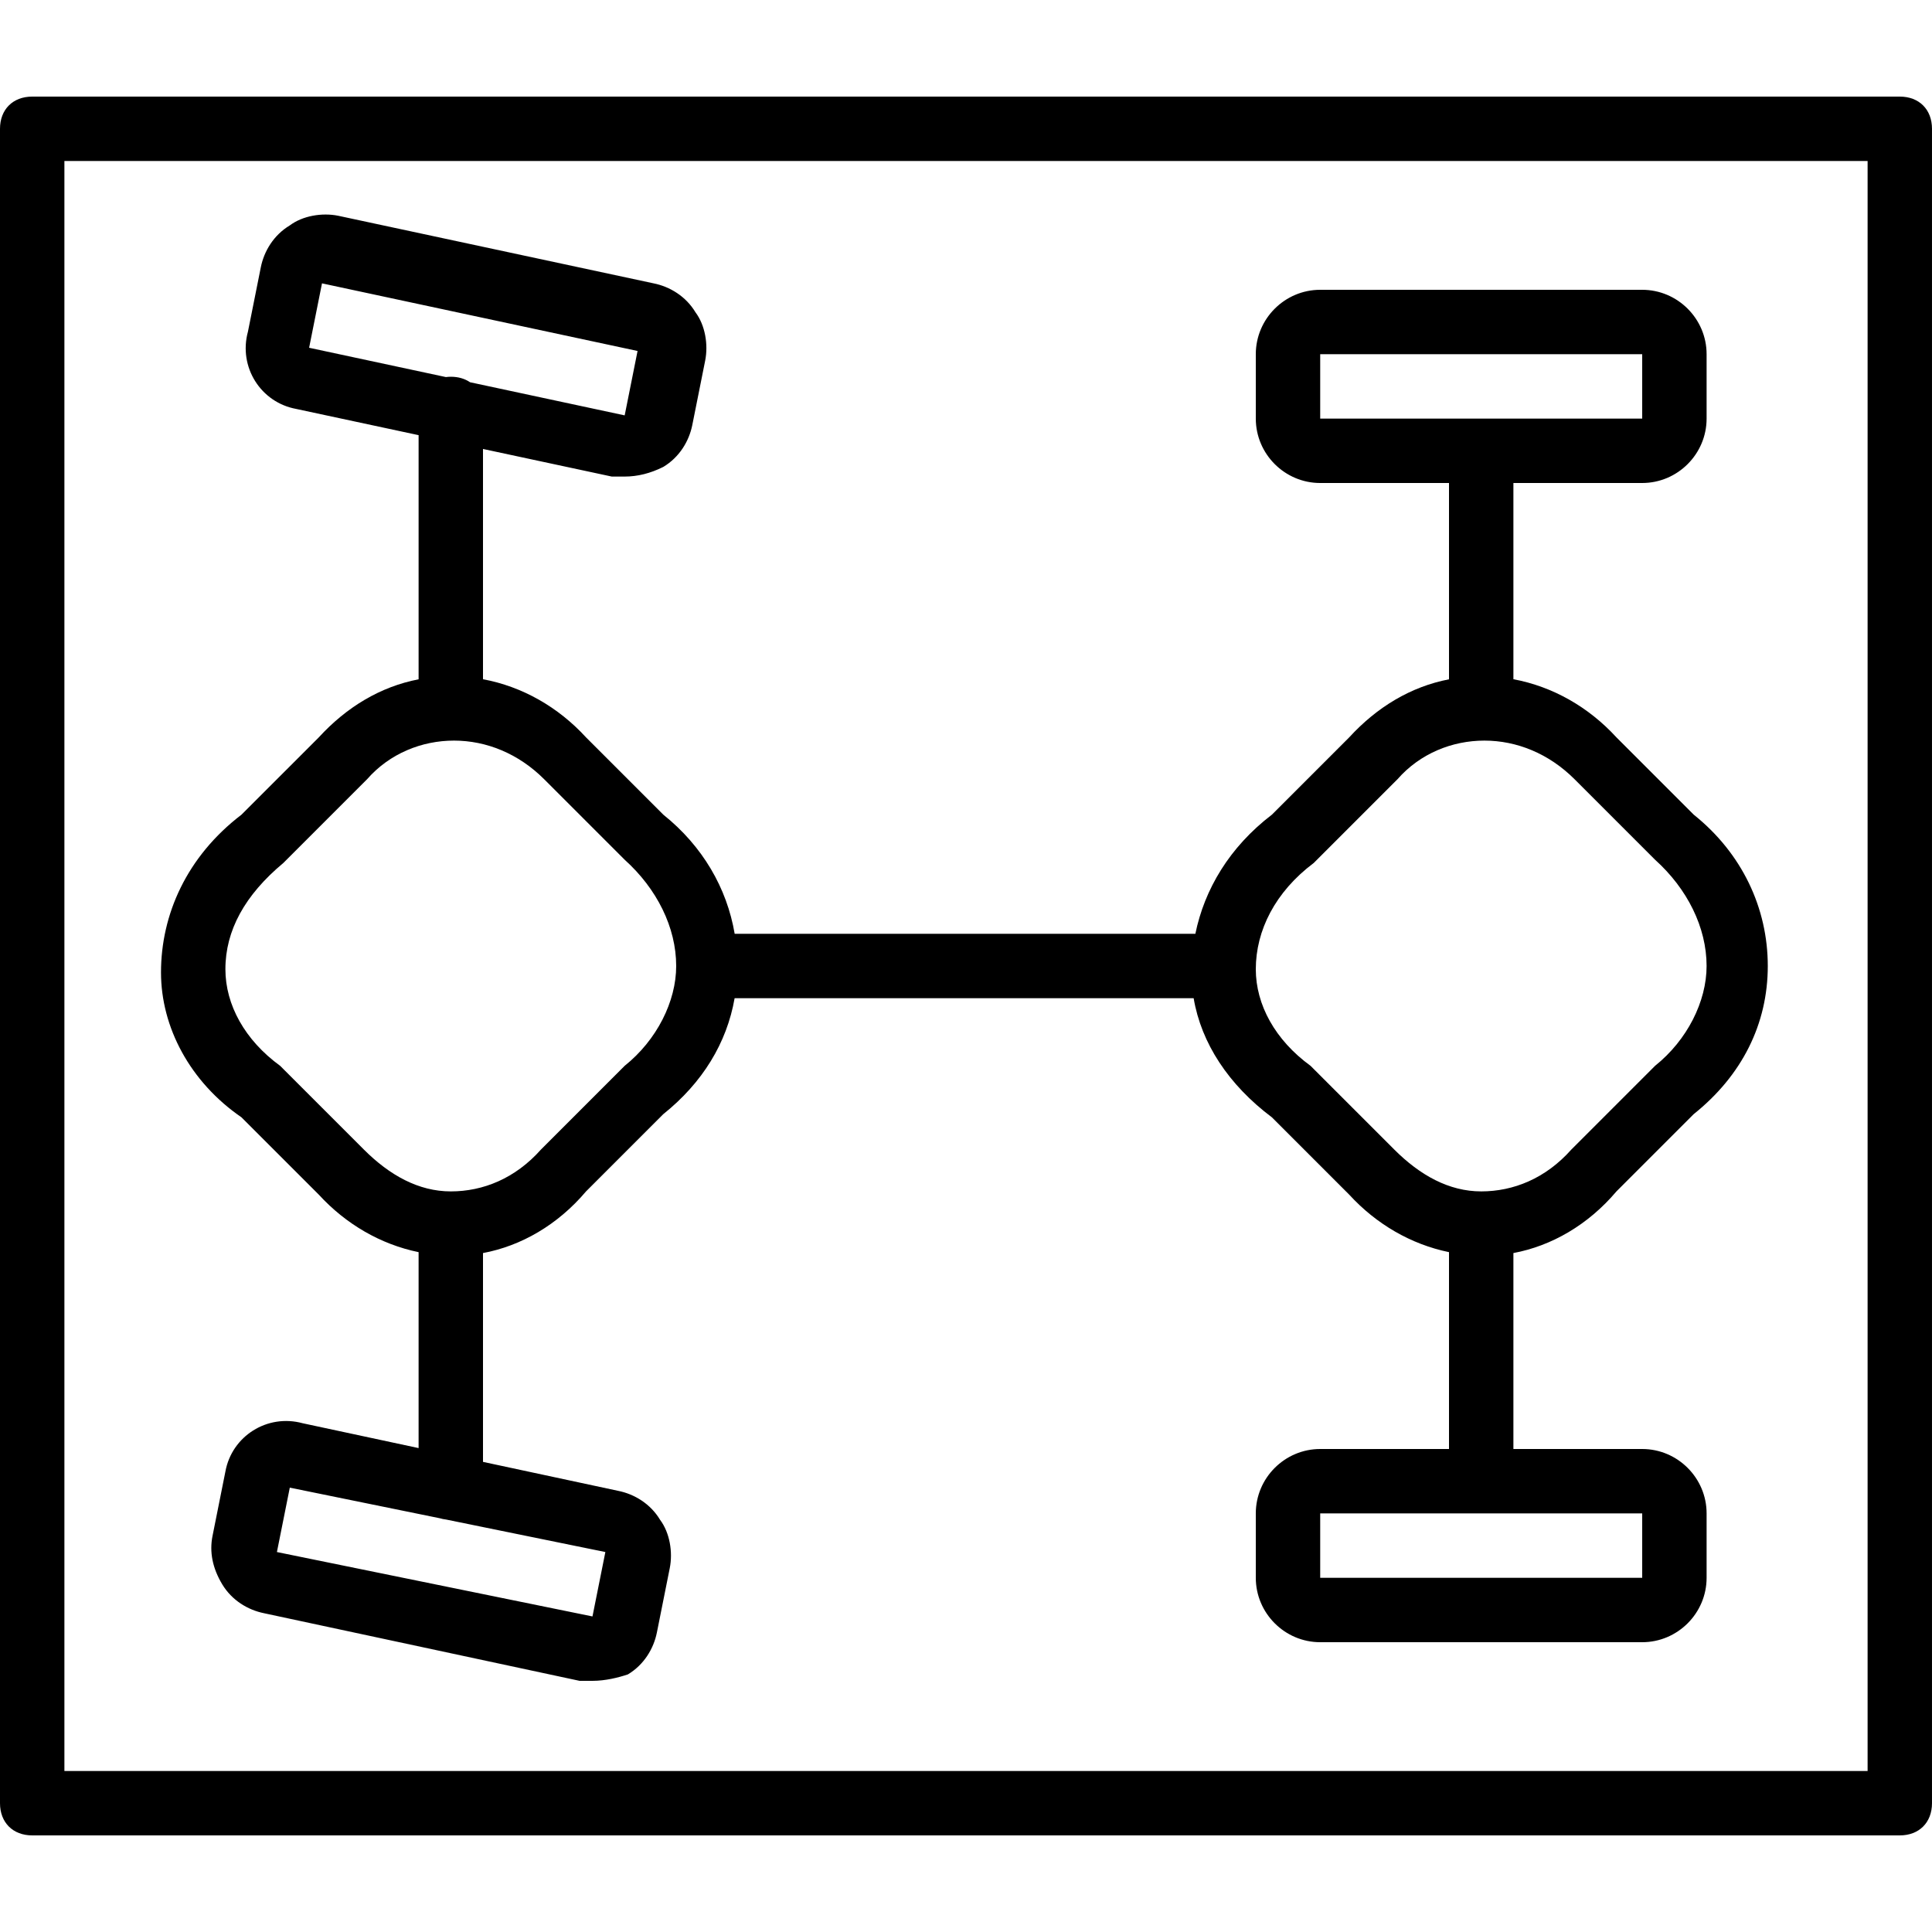
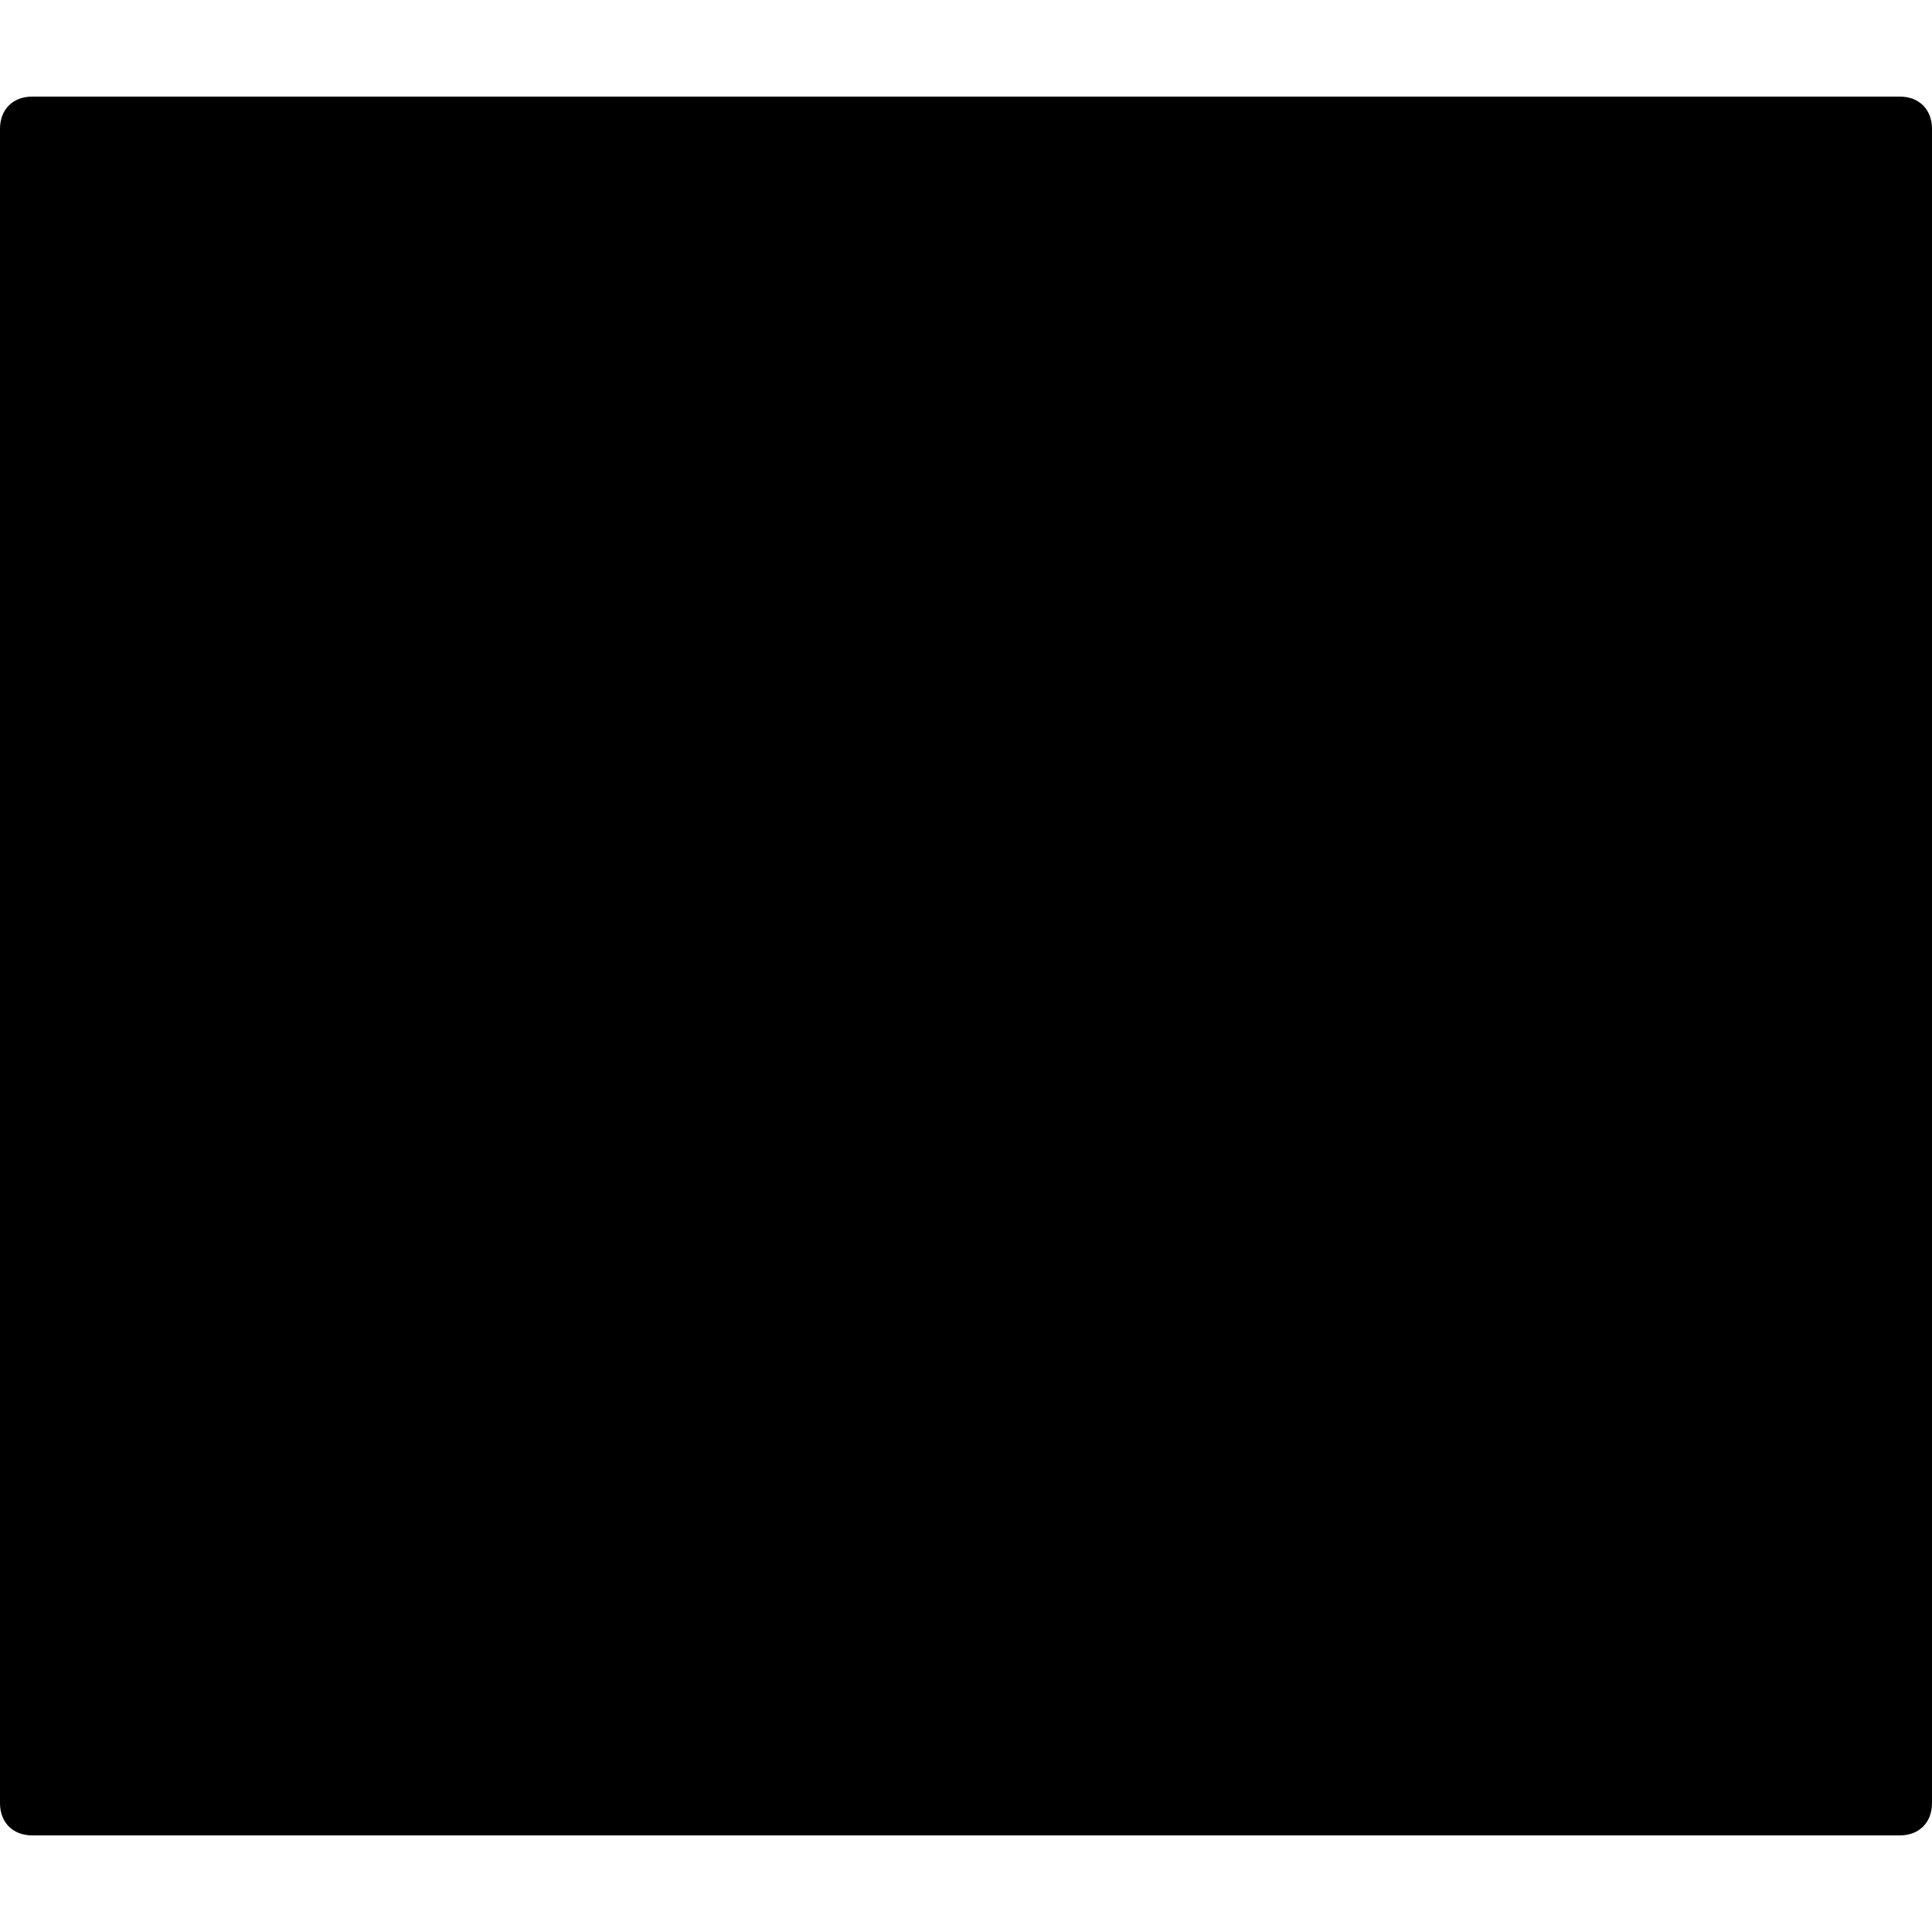
<svg xmlns="http://www.w3.org/2000/svg" fill="#000000" height="800px" width="800px" version="1.1" id="Layer_1" viewBox="0 0 512 512" xml:space="preserve">
  <g transform="translate(1 1)">
    <g>
      <g>
-         <path d="M63,295.107l20.48,20.48c7.195,7.849,16.4,13.179,26.453,15.246v51.924l-30.72-6.583     c-9.387-2.56-18.773,3.413-20.48,12.8L55.32,406.04c-0.853,4.267,0,8.533,2.56,12.8s6.827,6.827,11.093,7.68l83.627,17.92     c0.853,0,2.56,0,3.413,0c3.413,0,6.827-0.853,9.387-1.707c4.267-2.56,6.827-6.827,7.68-11.093l3.413-17.067     c0.853-4.267,0-9.387-2.56-12.8c-2.56-4.267-6.827-6.827-11.093-7.68l-35.84-7.68v-55.34c10.12-1.889,19.804-7.474,27.307-16.34     l20.48-20.48c10.375-8.3,16.823-18.844,18.895-30.72h121.646c2.014,11.923,9.251,22.958,20.739,31.573l20.48,20.48     c7.195,7.849,16.4,13.179,26.453,15.246V383h-34.133c-9.387,0-17.067,7.68-17.067,17.067v17.067     c0,9.387,7.68,17.067,17.067,17.067H434.2c9.387,0,17.067-7.68,17.067-17.067v-17.067c0-9.387-7.68-17.067-17.067-17.067h-34.133     v-51.927c10.12-1.889,19.804-7.474,27.307-16.34l20.48-20.48c12.8-10.24,19.627-23.893,19.627-39.253     s-6.827-29.867-19.627-40.107l-20.48-20.48c-7.398-8.071-16.921-13.476-27.307-15.41V127H434.2     c9.387,0,17.067-7.68,17.067-17.067V92.867c0-9.387-7.68-17.067-17.067-17.067h-85.333c-9.387,0-17.067,7.68-17.067,17.067     v17.067c0,9.387,7.68,17.067,17.067,17.067H383v52.023c-10.12,1.951-19.079,7.346-26.453,15.39l-20.48,20.48     c-11.267,8.616-17.881,19.809-20.282,31.573H193.698c-2.057-12.12-8.513-23.255-18.911-31.573l-20.48-20.48     c-7.398-8.071-16.921-13.476-27.307-15.41v-61.024l34.133,7.314c0.853,0,2.56,0,3.413,0c3.413,0,6.827-0.853,10.24-2.56     c4.267-2.56,6.827-6.827,7.68-11.093l3.413-17.067c0.853-4.267,0-9.387-2.56-12.8c-2.56-4.267-6.827-6.827-11.093-7.68     L88.6,56.173c-4.267-0.853-9.387,0-12.8,2.56c-4.267,2.56-6.827,6.827-7.68,11.093l-3.413,17.067     c-2.56,9.387,3.413,18.773,12.8,20.48l32.427,6.949v64.701c-10.12,1.951-19.079,7.346-26.453,15.39L63,214.893     c-14.507,11.093-21.333,26.453-21.333,41.813C41.667,271.213,49.347,285.72,63,295.107z M156.013,427.373l-83.627-17.067     L75.8,393.24l39.771,8.117c0.524,0.159,1.077,0.271,1.658,0.338l42.198,8.612L156.013,427.373z M434.2,417.133h-85.333v-17.067     H434.2V417.133z M348.867,92.867H434.2v17.067h-85.333V92.867z M84.333,74.093l83.627,17.92l-3.413,17.067l-40.979-8.781     c-1.376-0.935-3.106-1.459-5.101-1.459c-0.449,0-0.88,0.035-1.302,0.087L80.92,91.16L84.333,74.093z M347.16,227.693l0.853-0.853     l21.333-21.333c5.973-6.827,14.507-10.24,23.04-10.24s17.067,3.413,23.893,10.24l21.333,21.333     c8.533,7.68,13.653,17.92,13.653,28.16c0,9.387-5.12,19.627-13.653,26.453c-0.853,0.853-0.853,0.853-0.853,0.853l-21.333,21.333     c-6.827,7.68-15.36,11.093-23.893,11.093c-8.533,0-16.213-4.267-23.04-11.093l-21.333-21.333l-0.853-0.853     c-9.387-6.827-14.507-16.213-14.507-25.6C331.8,245.613,336.92,235.373,347.16,227.693z M74.093,227.693l0.853-0.853     l21.333-21.333c5.973-6.827,14.507-10.24,23.04-10.24s17.067,3.413,23.893,10.24l21.333,21.333     c8.533,7.68,13.653,17.92,13.653,28.16c0,9.387-5.12,19.627-13.653,26.453c-0.853,0.853-0.853,0.853-0.853,0.853L142.36,303.64     c-6.827,7.68-15.36,11.093-23.893,11.093s-16.213-4.267-23.04-11.093l-21.333-21.333l-0.853-0.853     c-9.387-6.827-14.507-16.213-14.507-25.6C58.733,245.613,63.853,236.227,74.093,227.693z" />
-         <path d="M502.467,24.6H7.533C2.413,24.6-1,28.013-1,33.133v443.733c0,5.12,3.413,8.533,8.533,8.533h494.933     c5.12,0,8.533-3.413,8.533-8.533V33.133C511,28.013,507.587,24.6,502.467,24.6z M493.933,468.333H16.067V41.667h477.867V468.333z     " />
+         <path d="M502.467,24.6H7.533C2.413,24.6-1,28.013-1,33.133v443.733c0,5.12,3.413,8.533,8.533,8.533h494.933     c5.12,0,8.533-3.413,8.533-8.533V33.133C511,28.013,507.587,24.6,502.467,24.6z H16.067V41.667h477.867V468.333z     " />
      </g>
    </g>
  </g>
</svg>